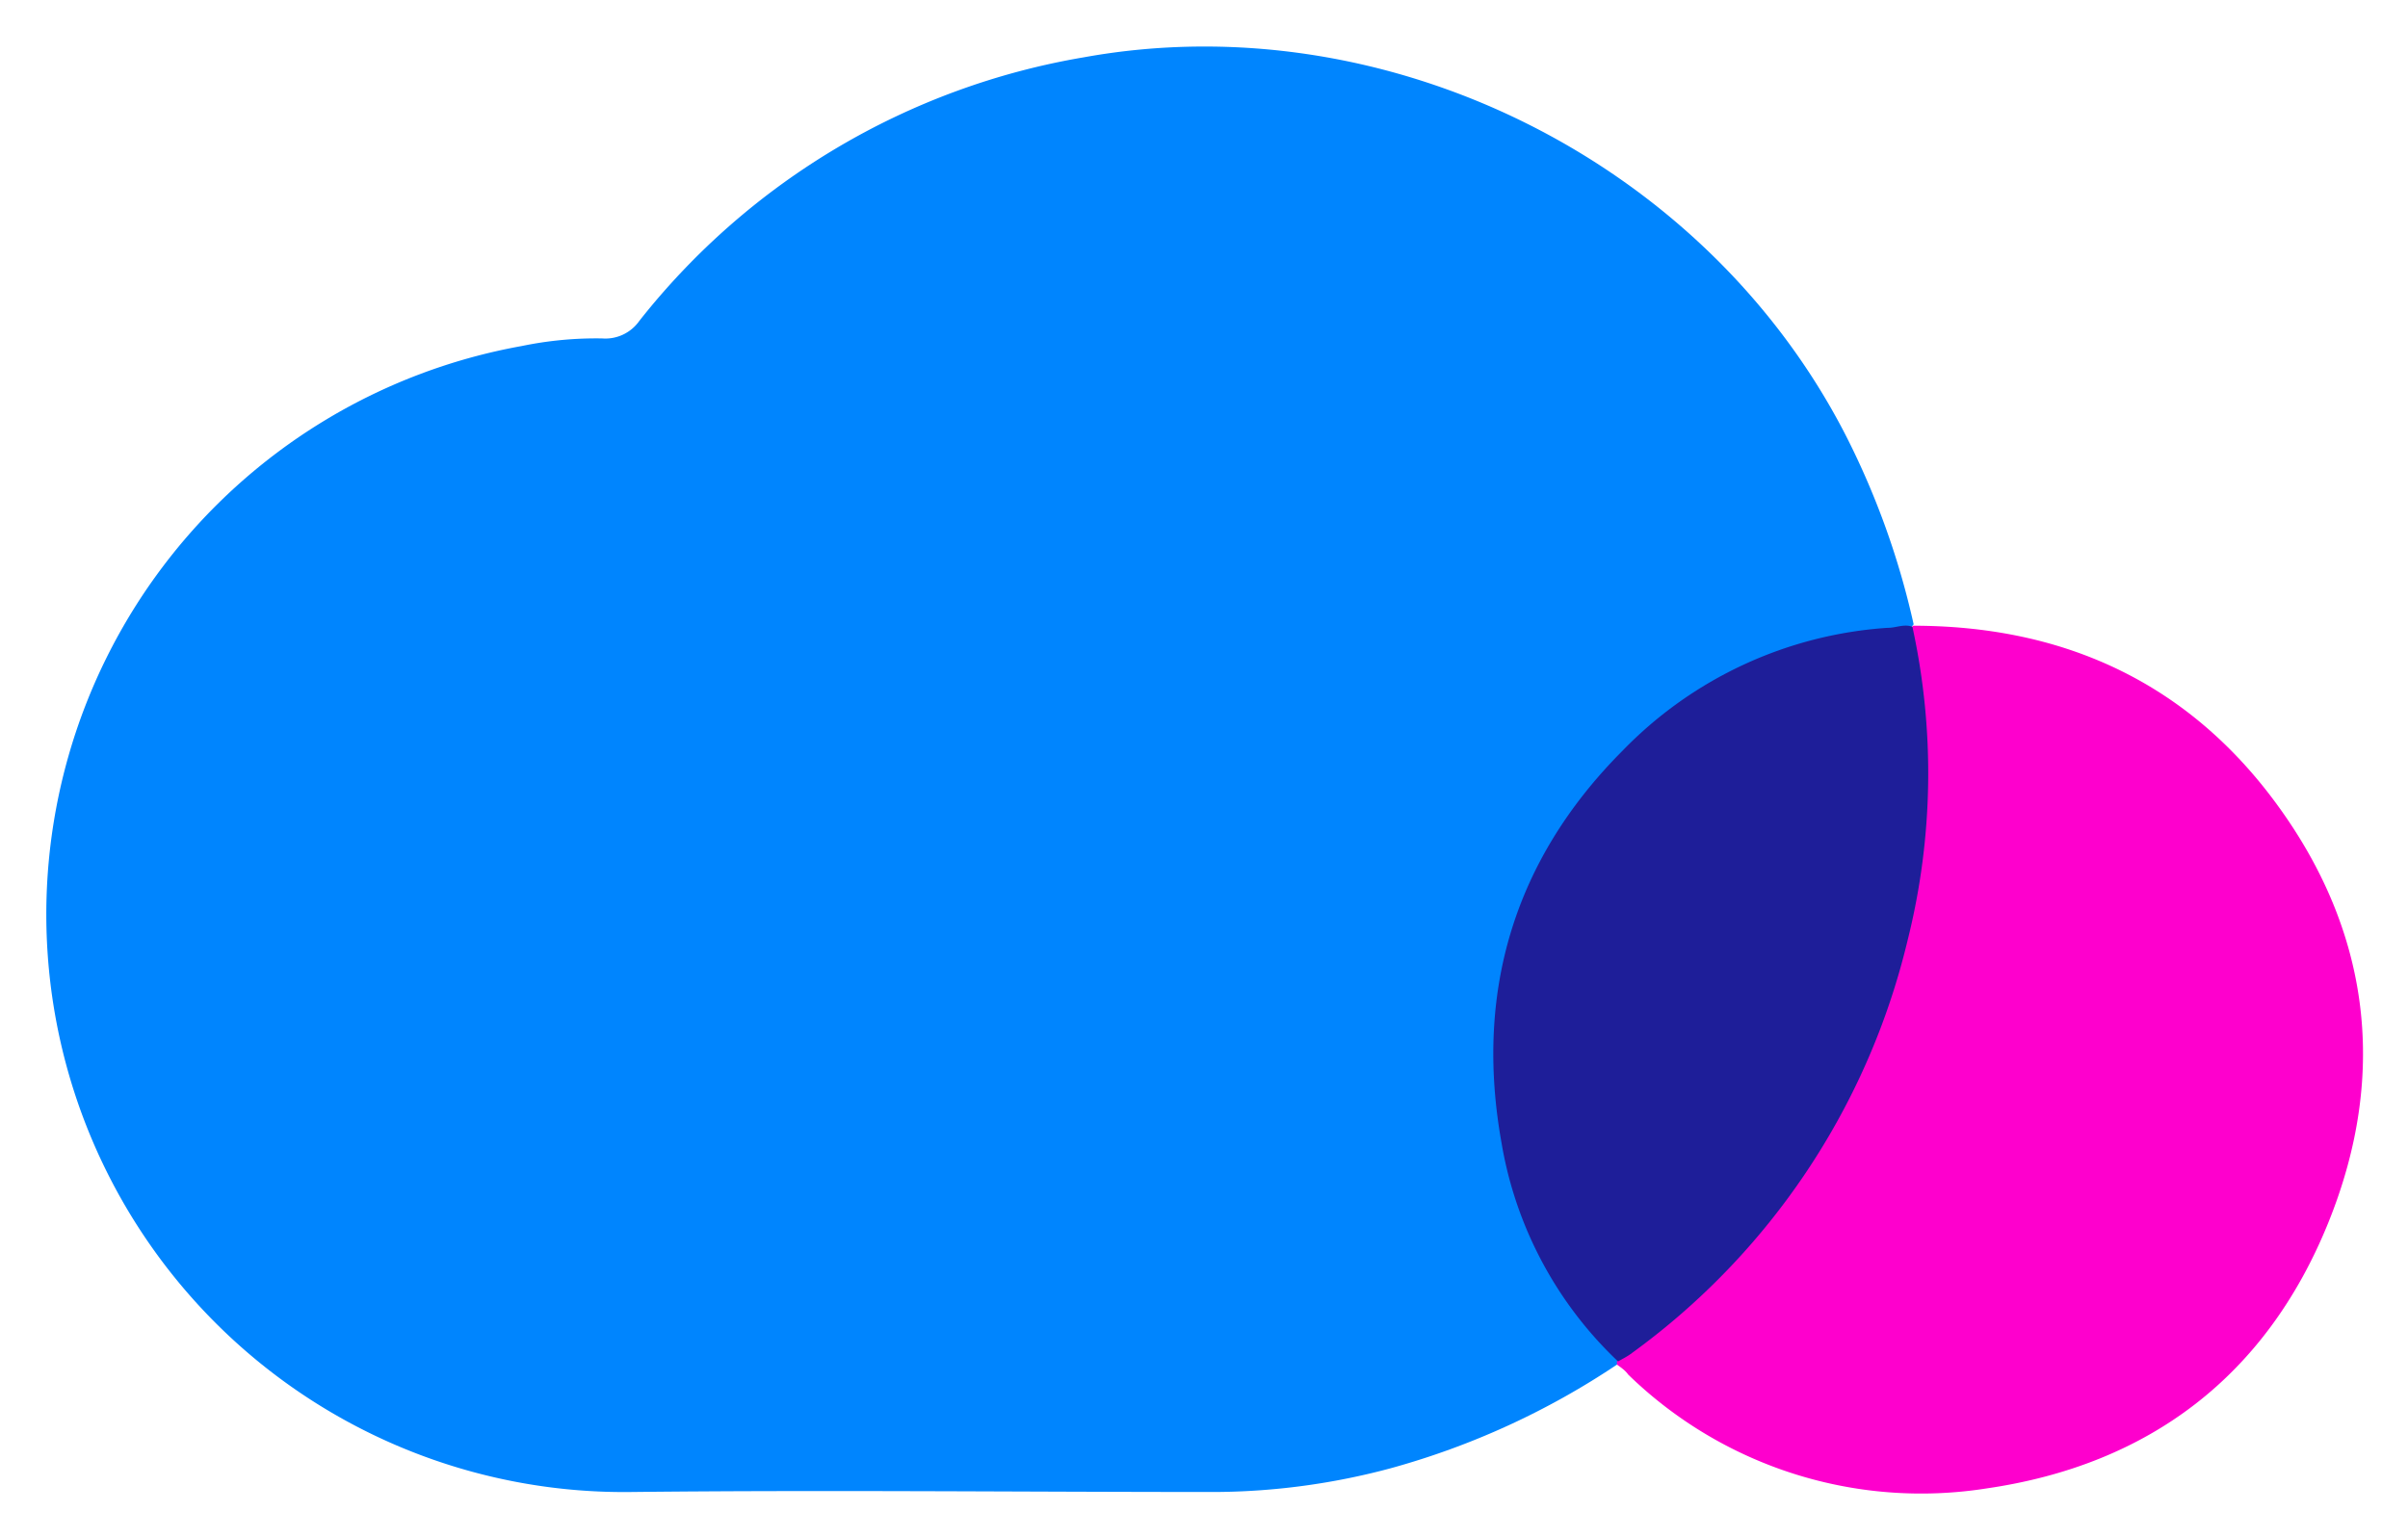
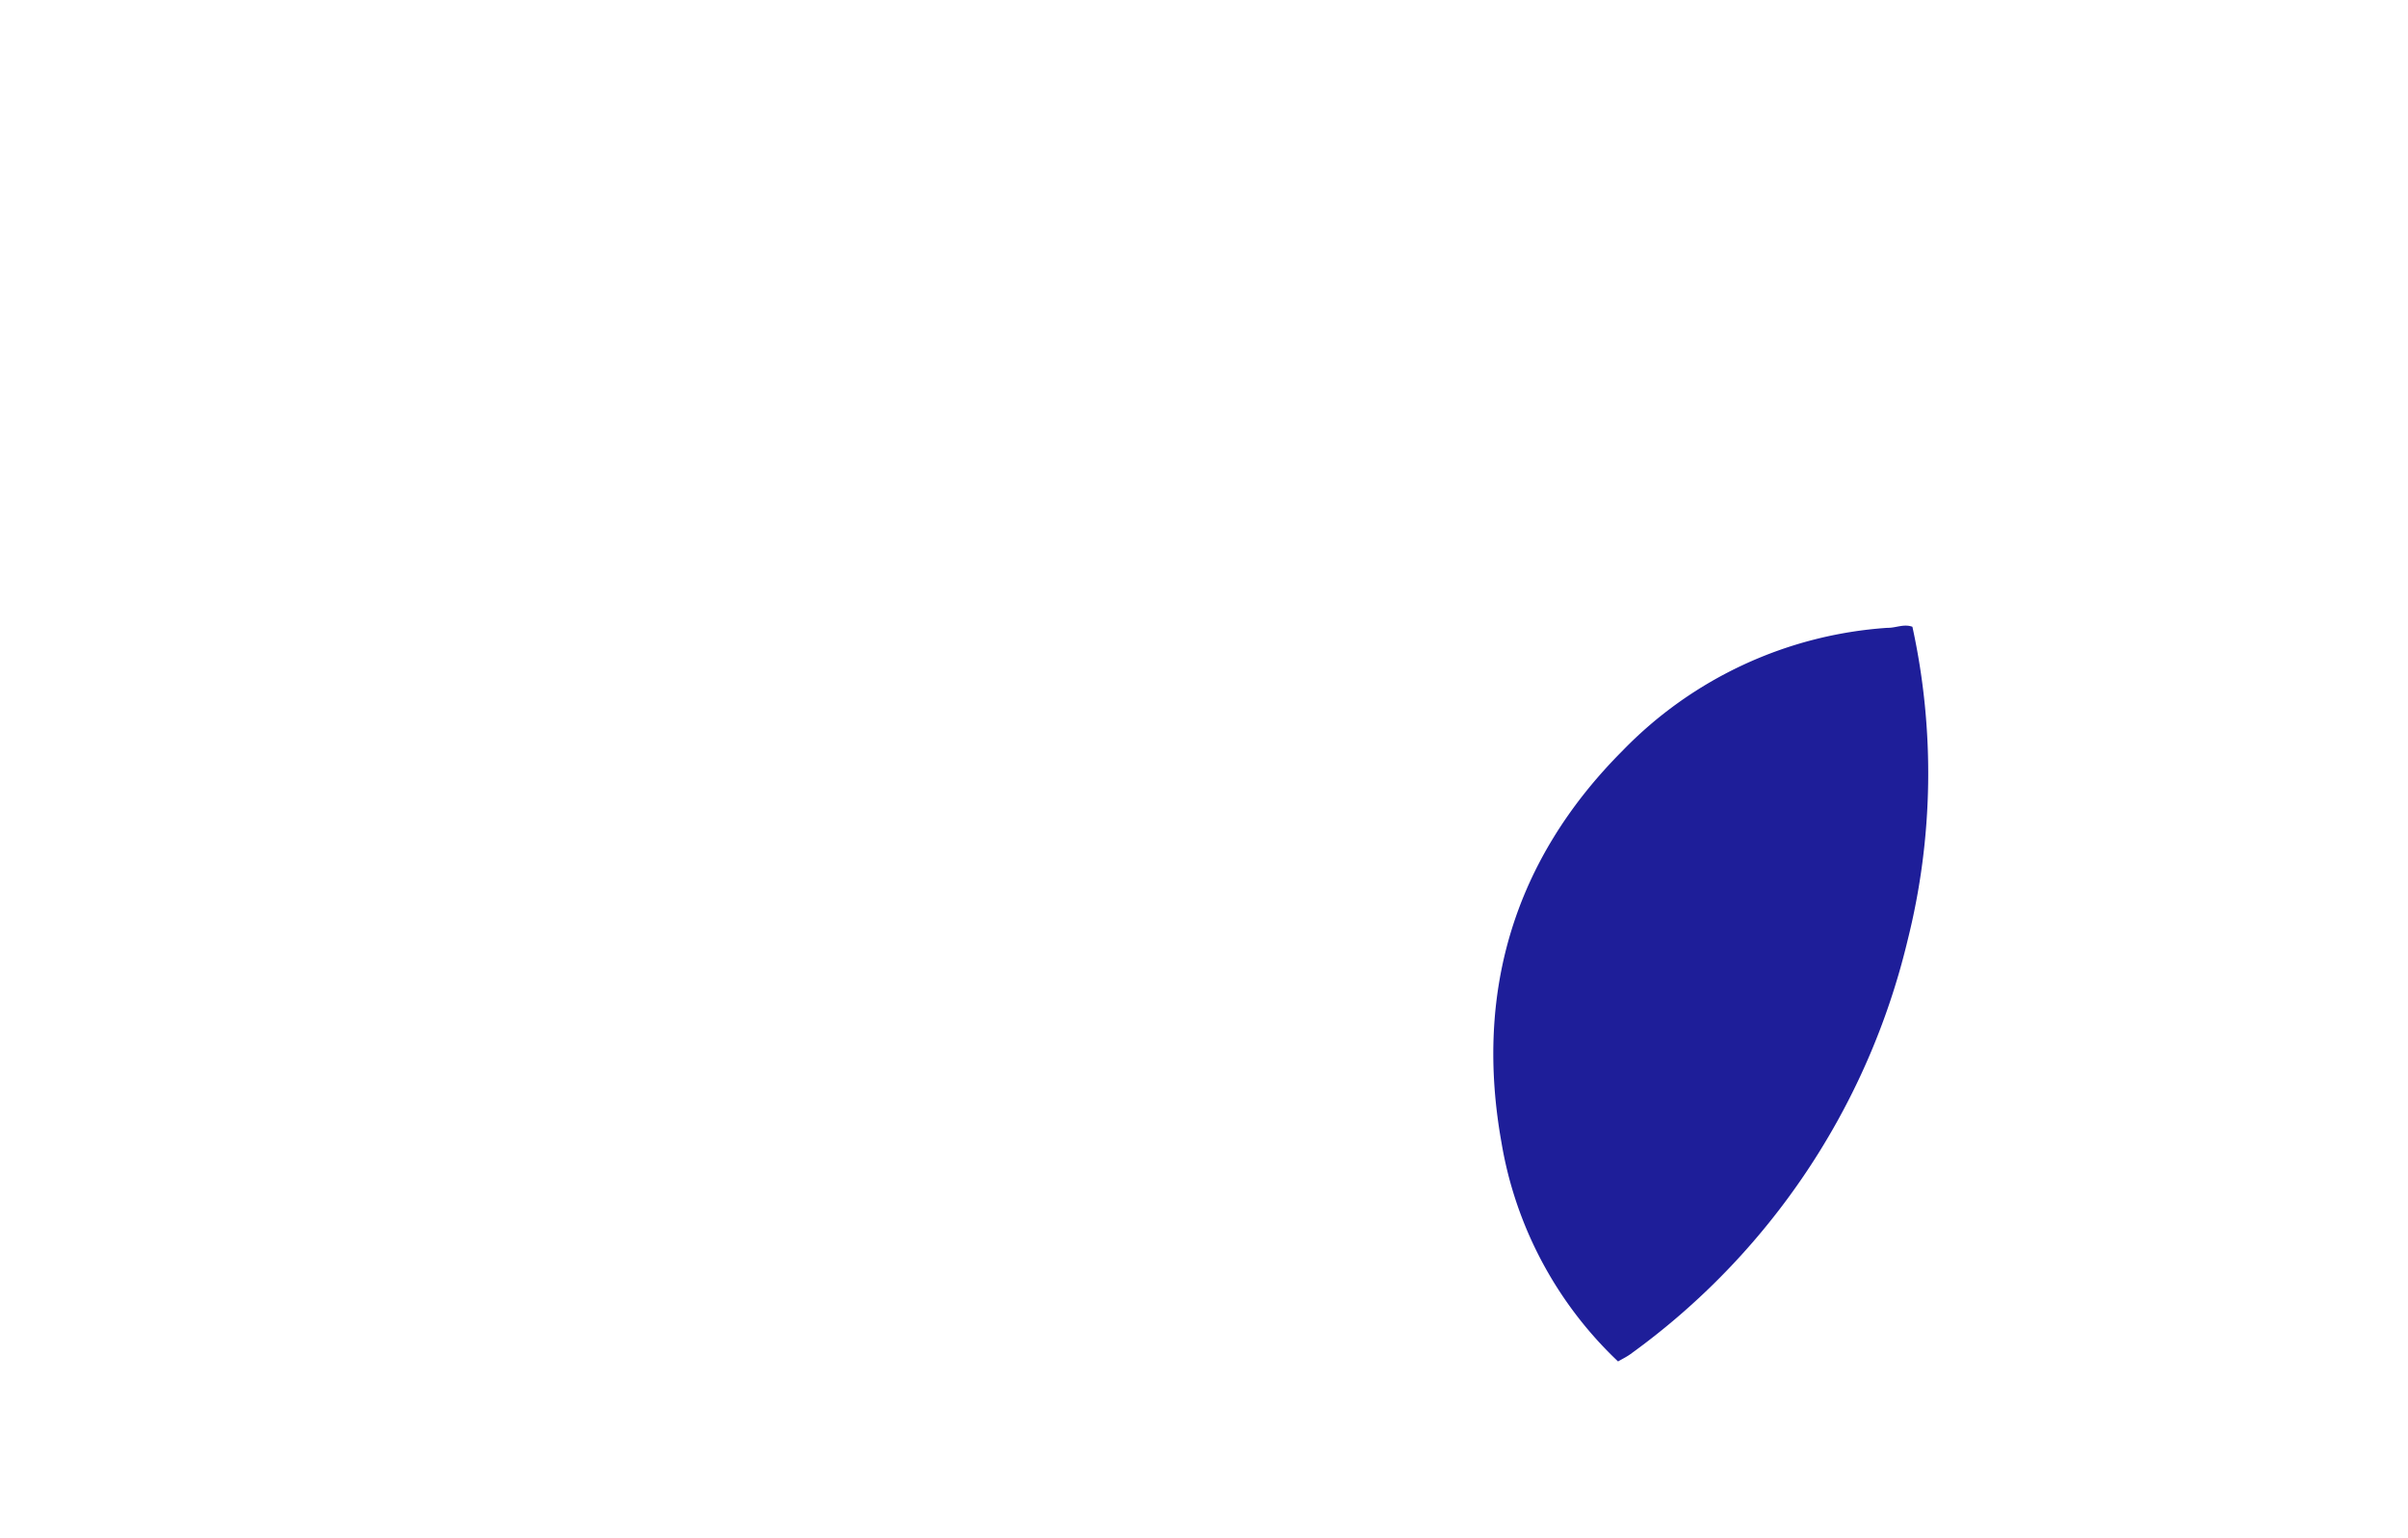
<svg xmlns="http://www.w3.org/2000/svg" role="img" viewBox="13.99 32.74 137.02 87.52">
  <title>Spot.io logo</title>
-   <path fill="none" d="M160.3 80.16v78.94c0 .82-.16 1-1 1H.94c-.82 0-1-.16-1-1Q0 80 0 1c0-.84.16-1 1-1h158.34c.82 0 1 .16 1 1q-.07 39.57-.04 79.16z" />
-   <path fill="#0085fe" d="M106 110.4a44.12 44.12 0 0 1-12.88 5.9 39.24 39.24 0 0 1-9.94 1.35c-11.07 0-22.15-.12-33.22 0a32.87 32.87 0 0 1-6.27-65.22 20.9 20.9 0 0 1 4.56-.43 2.36 2.36 0 0 0 2.12-1 40.91 40.91 0 0 1 25.3-15c17.25-3.12 35.42 5.94 43.4 21.62a45.43 45.43 0 0 1 3.81 10.65l-.12.15a2.61 2.61 0 0 1-1.36.38 23.09 23.09 0 0 0-13.56 5.68 23.32 23.32 0 0 0-8.21 14.62 24 24 0 0 0 5.85 20.21 3.54 3.54 0 0 1 .6.74.32.32 0 0 1-.08.35z" />
-   <path fill="#fe00cd" d="M106 110.4a1.1 1.1 0 0 1 0-.18c.17-.5.62-.72 1-1a40.5 40.5 0 0 0 15.86-26.54 39.14 39.14 0 0 0 0-12 4.23 4.23 0 0 1-.09-2.23l.07-.1c8.26 0 15.17 3 20.23 9.53 5.75 7.45 6.91 15.81 3.39 24.48s-10.17 13.75-19.45 15.09a23.91 23.91 0 0 1-20.37-6.48c-.16-.23-.39-.39-.64-.57z" />
  <path fill="#1e1e99" d="M122.81 68.41a39.09 39.09 0 0 1-.28 17.87 40.7 40.7 0 0 1-15.76 23.52c-.22.16-.47.28-.71.42a22.2 22.2 0 0 1-6.63-12.44c-1.54-8.57.71-16.12 6.88-22.31a23.15 23.15 0 0 1 15.08-7c.48.01.93-.24 1.42-.06z" />
</svg>